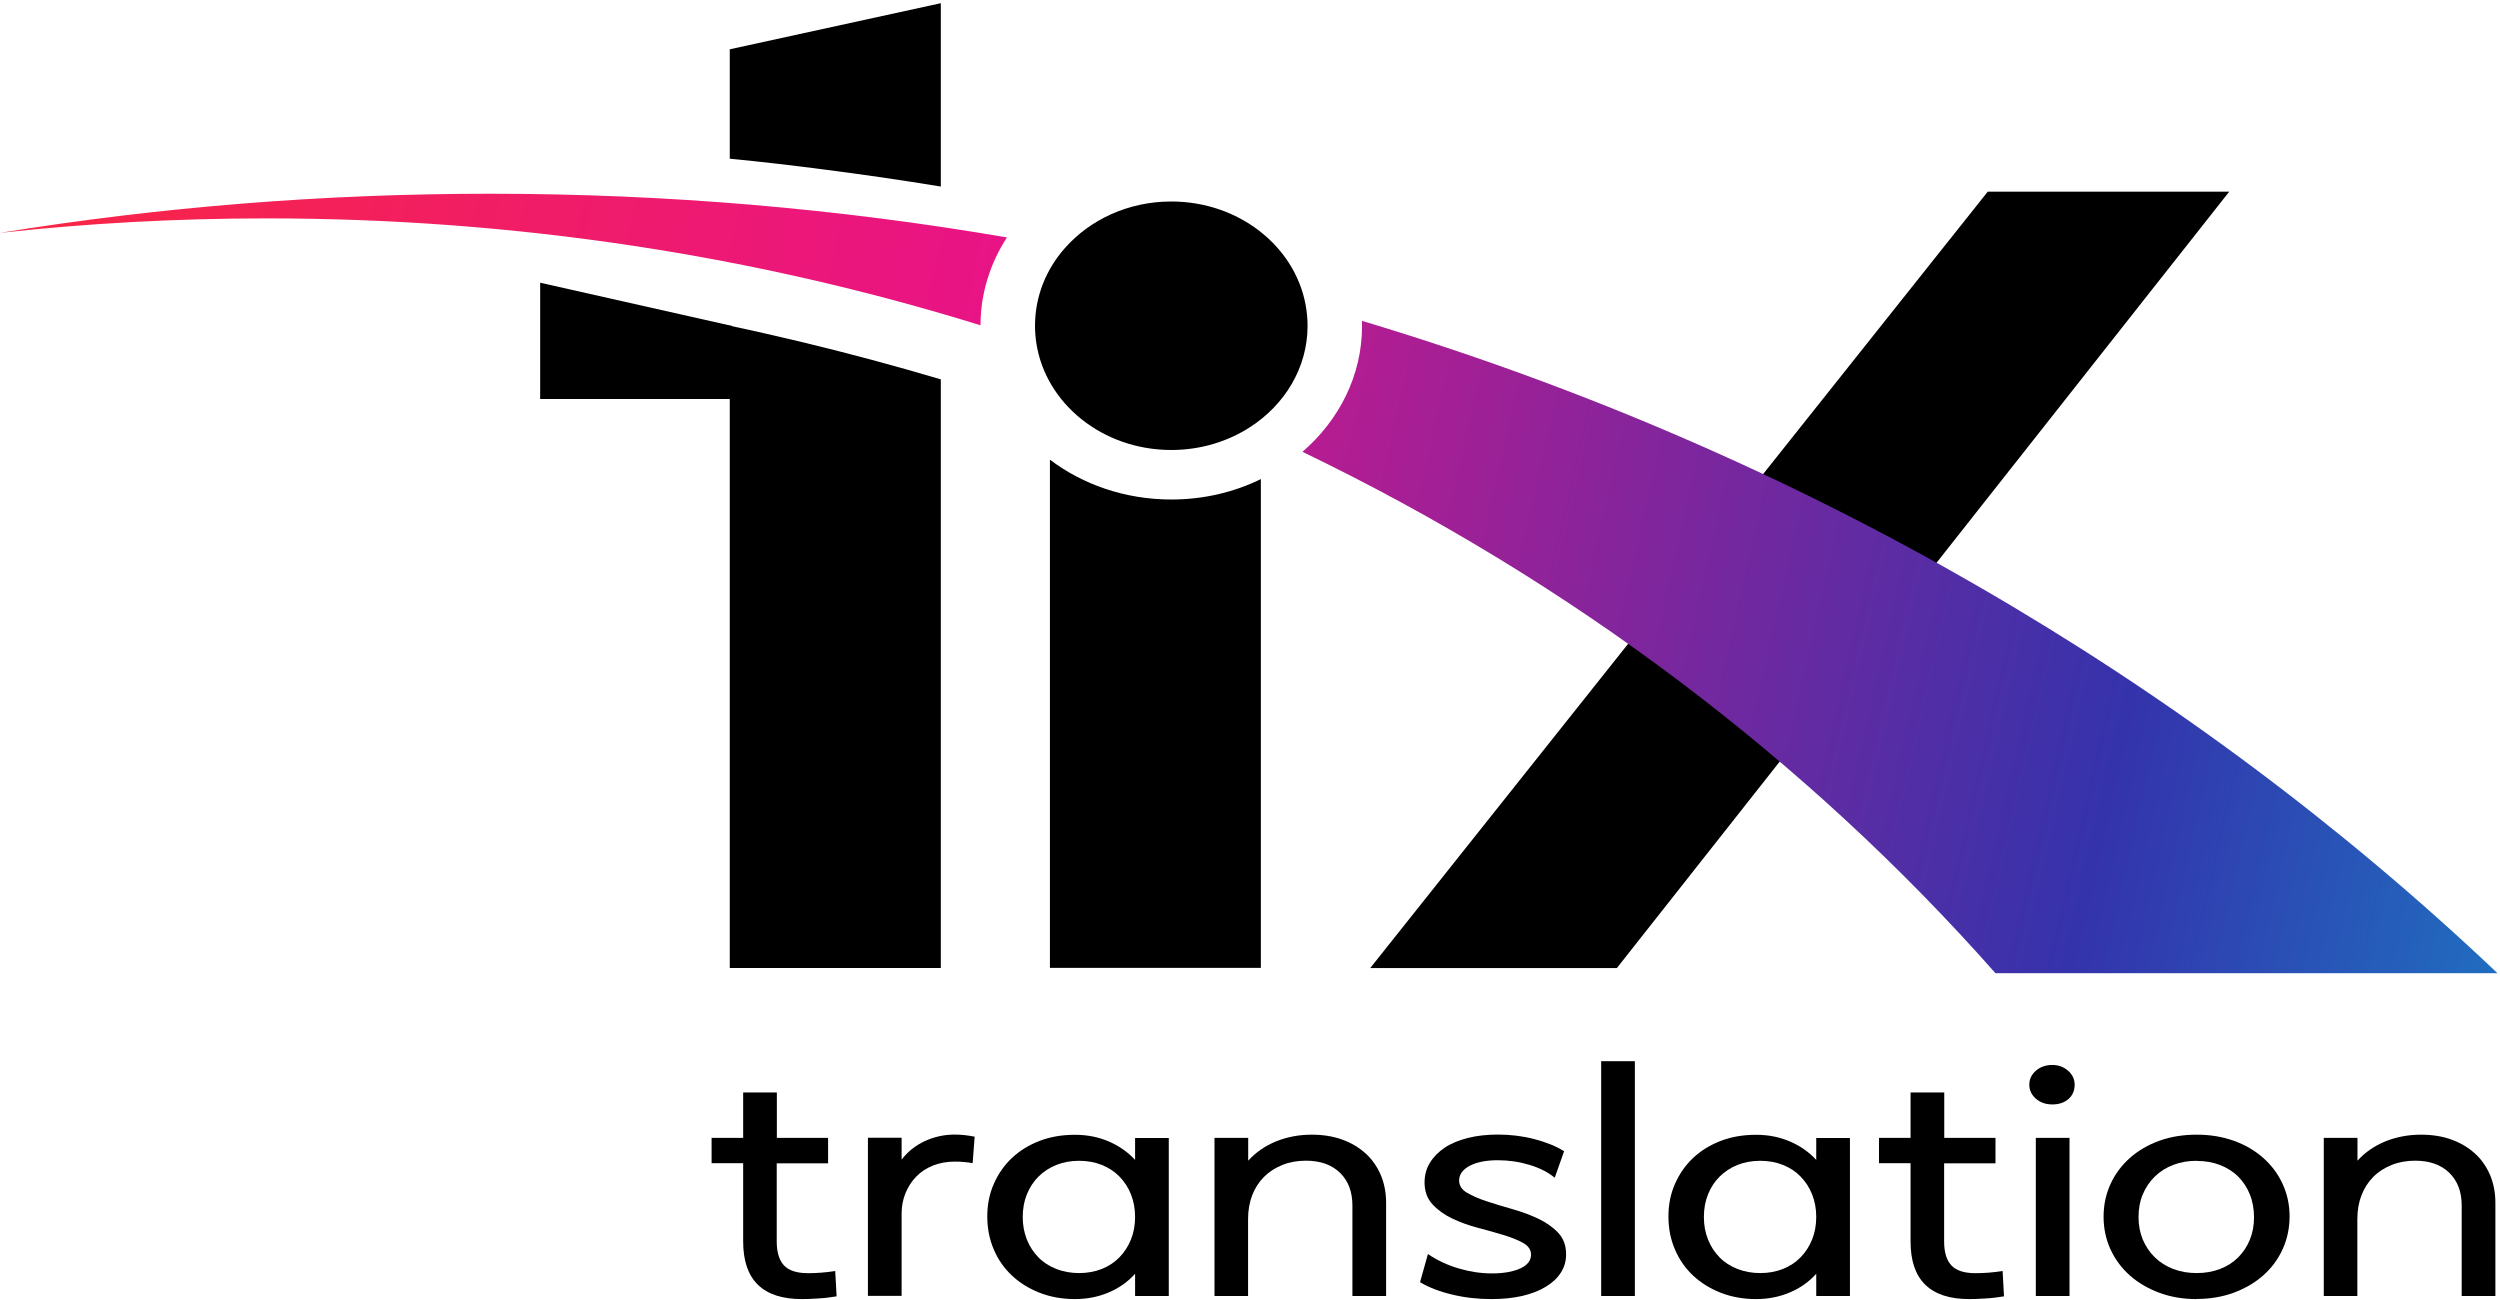
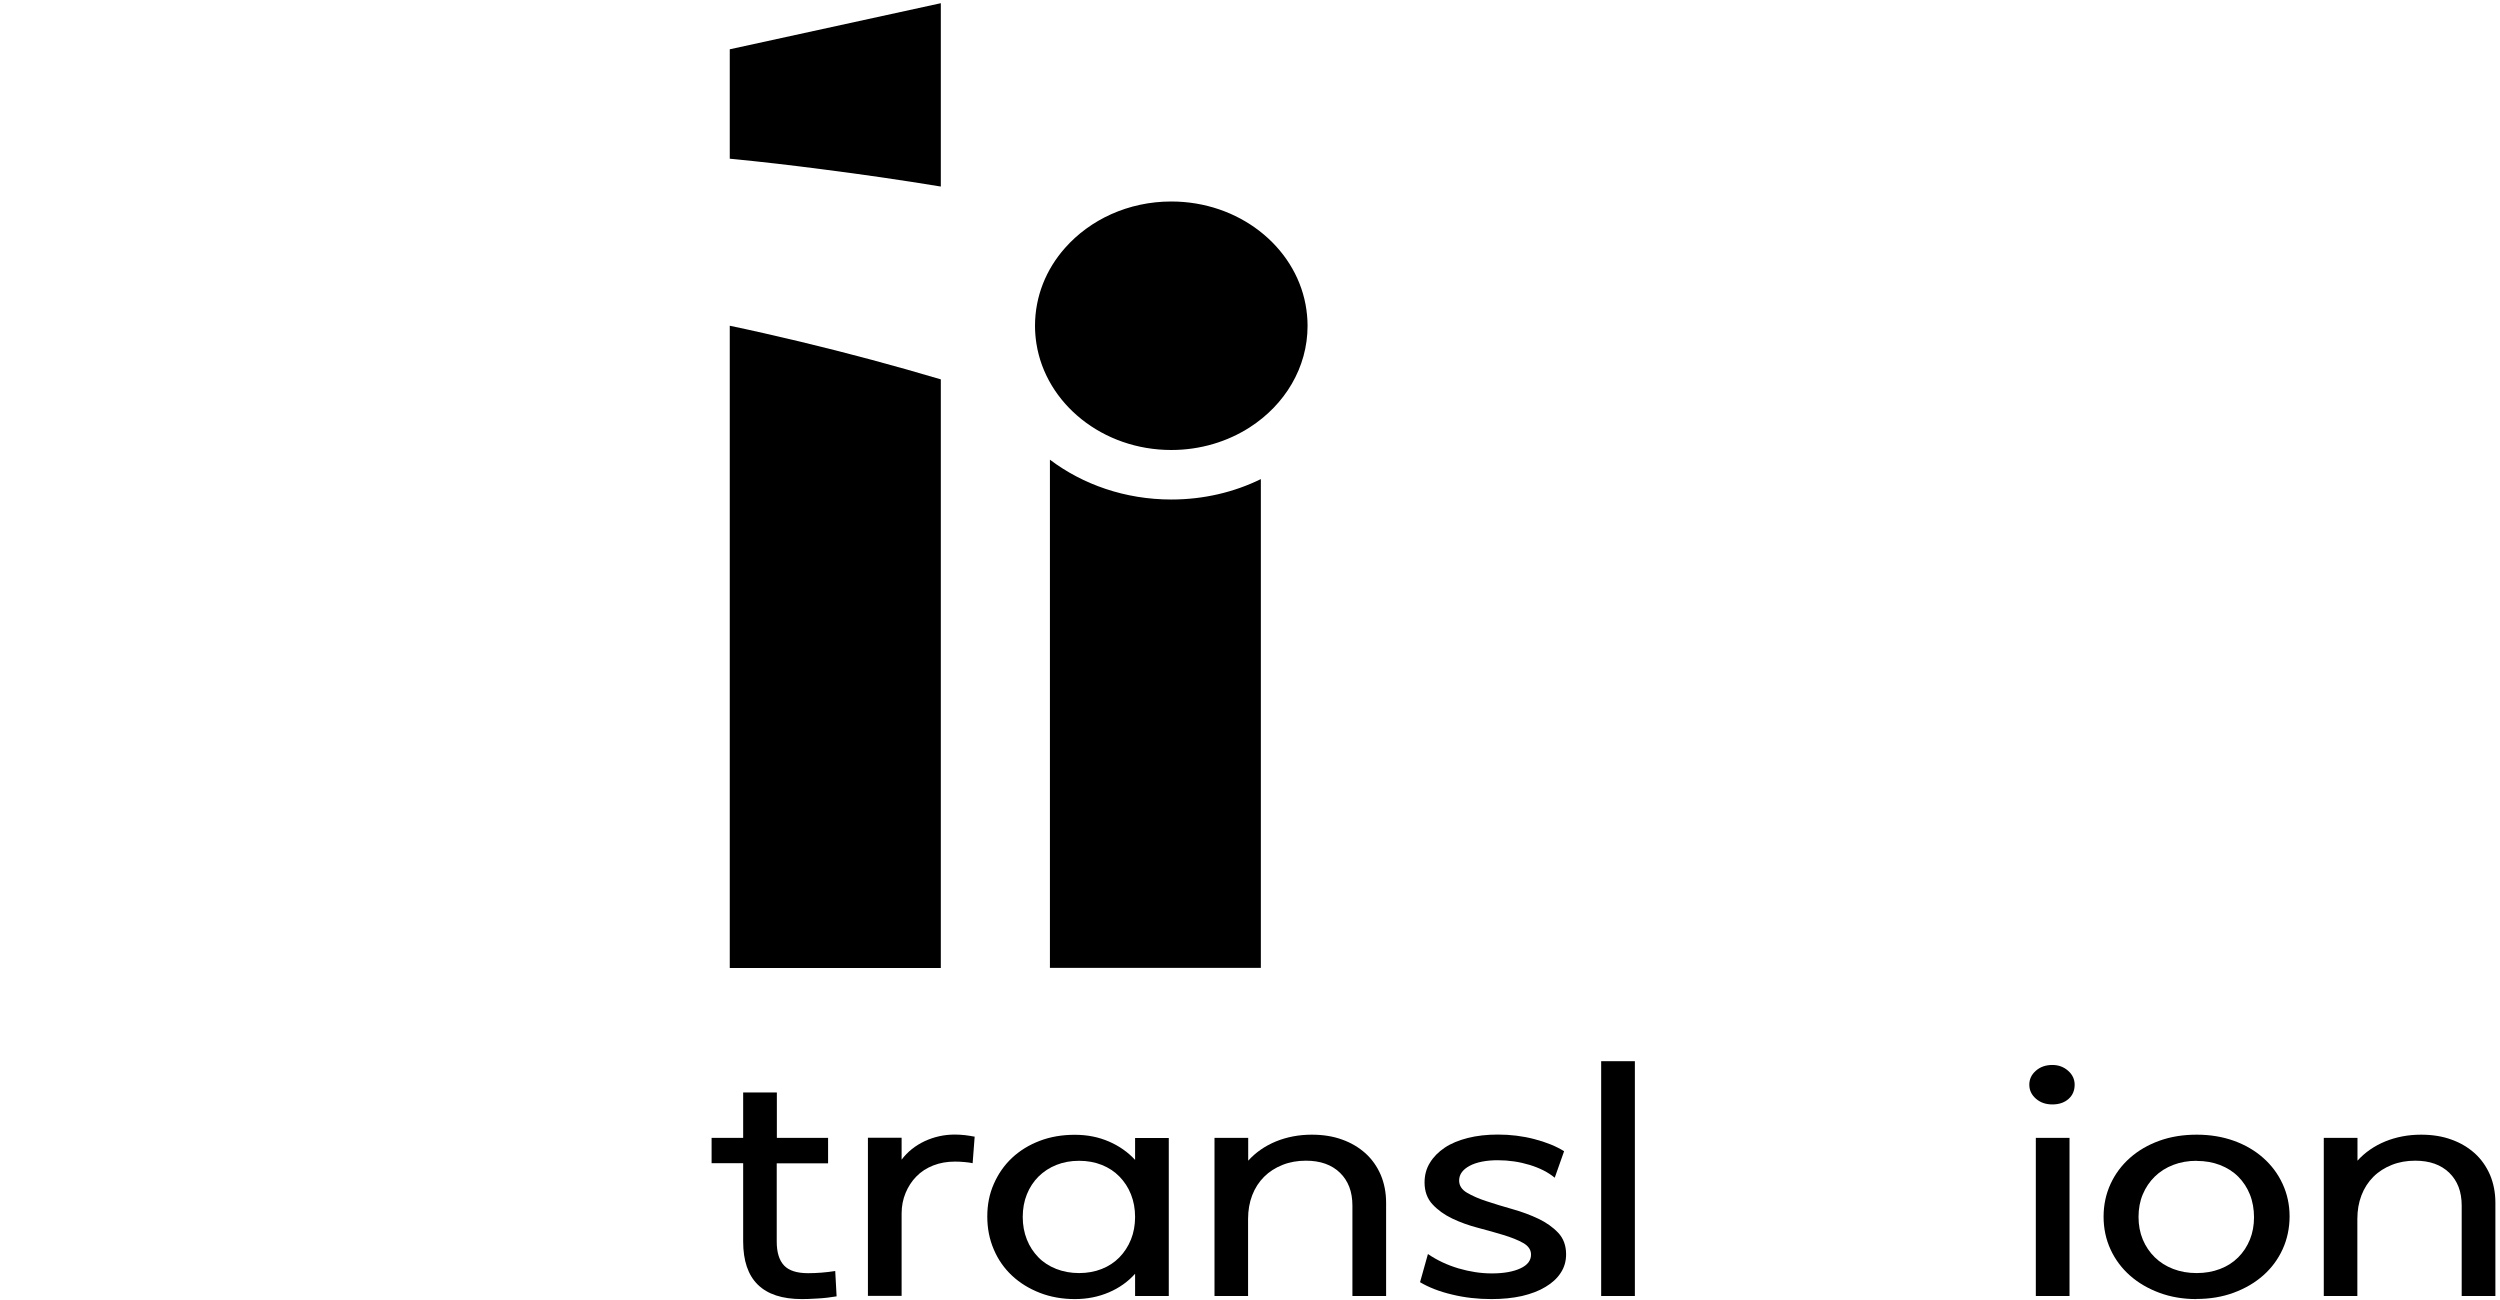
<svg xmlns="http://www.w3.org/2000/svg" width="706" height="367" viewBox="0 0 706 367" fill="none">
  <path d="M233.816 328.519H219.349V350.622C219.349 353.683 220.056 355.939 221.436 357.389C222.815 358.839 225.079 359.547 228.192 359.547C230.633 359.547 233.215 359.354 235.868 358.935L236.257 366.088C234.559 366.378 232.755 366.604 230.81 366.7C228.864 366.829 227.414 366.861 226.459 366.861C215.387 366.861 209.869 361.448 209.869 350.59V328.487H200.955V321.334H209.869V308.51H219.384V321.334H233.852V328.487L233.816 328.519Z" fill="black" />
  <path d="M275.238 321.076L274.672 328.487C274.142 328.358 273.399 328.261 272.408 328.165C271.418 328.068 270.498 328.036 269.649 328.036C267.456 328.036 265.405 328.39 263.53 329.131C261.655 329.872 260.063 330.904 258.79 332.225C257.481 333.546 256.491 335.092 255.748 336.864C255.005 338.636 254.616 340.57 254.616 342.696V365.959H245.101V321.302H254.616V327.488C256.314 325.233 258.472 323.525 261.124 322.268C263.777 321.044 266.607 320.4 269.649 320.4C270.569 320.4 271.489 320.464 272.479 320.561C273.434 320.69 274.389 320.819 275.309 321.012L275.238 321.076Z" fill="black" />
  <path d="M330.064 321.334V365.991H320.549V359.709C318.533 361.964 316.092 363.704 313.156 364.96C310.22 366.217 307.037 366.861 303.535 366.861C300.033 366.861 296.672 366.281 293.63 365.089C290.588 363.897 287.971 362.286 285.778 360.224C283.584 358.162 281.851 355.713 280.648 352.846C279.41 349.978 278.809 346.885 278.809 343.534C278.809 340.183 279.41 337.154 280.648 334.351C281.887 331.516 283.584 329.067 285.778 327.005C287.971 324.943 290.588 323.332 293.63 322.172C296.672 321.012 299.962 320.464 303.535 320.464C307.107 320.464 310.22 321.109 313.156 322.365C316.057 323.622 318.533 325.362 320.549 327.553V321.366H330.064V321.334ZM304.737 327.81C302.403 327.81 300.28 328.197 298.335 328.97C296.389 329.744 294.727 330.839 293.277 332.257C291.862 333.674 290.765 335.35 289.987 337.283C289.209 339.216 288.82 341.343 288.82 343.663C288.82 345.983 289.209 348.077 289.987 350.042C290.765 352.008 291.862 353.651 293.241 355.069C294.621 356.486 296.319 357.582 298.3 358.355C300.28 359.129 302.438 359.515 304.737 359.515C307.037 359.515 309.194 359.129 311.14 358.355C313.085 357.582 314.748 356.486 316.127 355.069C317.507 353.651 318.604 351.976 319.382 350.042C320.16 348.109 320.549 345.983 320.549 343.663C320.549 341.343 320.16 339.249 319.382 337.283C318.604 335.318 317.507 333.674 316.127 332.257C314.748 330.839 313.085 329.744 311.14 328.97C309.194 328.197 307.072 327.81 304.737 327.81Z" fill="black" />
  <path d="M352.491 365.991H342.976V321.334H352.491V327.778C354.614 325.426 357.231 323.622 360.344 322.333C363.457 321.076 366.817 320.432 370.425 320.432C373.609 320.432 376.474 320.883 379.021 321.817C381.568 322.72 383.761 324.041 385.636 325.716C387.475 327.392 388.89 329.421 389.916 331.774C390.906 334.126 391.437 336.768 391.437 339.635V365.991H381.922V340.441C381.922 336.542 380.754 333.481 378.42 331.194C376.085 328.938 372.901 327.778 368.798 327.778C366.393 327.778 364.2 328.165 362.184 328.97C360.167 329.776 358.434 330.871 356.984 332.321C355.533 333.771 354.402 335.511 353.623 337.541C352.845 339.571 352.456 341.794 352.456 344.211V365.959L352.491 365.991Z" fill="black" />
  <path d="M439.047 332.579C437.173 331.032 434.803 329.84 431.973 328.97C429.107 328.1 426.101 327.649 422.953 327.649C419.804 327.649 417.01 328.165 415.029 329.228C413.048 330.291 412.058 331.677 412.058 333.385C412.058 334.802 412.801 335.962 414.286 336.832C415.772 337.702 417.647 338.54 419.875 339.249C422.104 339.99 424.544 340.731 427.162 341.472C429.78 342.213 432.22 343.115 434.449 344.178C436.677 345.242 438.552 346.563 440.038 348.141C441.523 349.72 442.266 351.75 442.266 354.231C442.266 356.164 441.771 357.904 440.745 359.451C439.755 360.997 438.304 362.318 436.465 363.414C434.626 364.542 432.397 365.379 429.815 365.991C427.233 366.571 424.332 366.861 421.184 366.861C417.293 366.861 413.579 366.443 410.042 365.573C406.469 364.735 403.462 363.543 401.021 362.093L403.25 354.134C405.832 355.906 408.733 357.26 411.881 358.194C415.064 359.129 418.177 359.612 421.29 359.612C424.651 359.612 427.339 359.129 429.355 358.194C431.371 357.26 432.362 355.971 432.362 354.295C432.362 352.942 431.619 351.847 430.133 351.009C428.648 350.171 426.773 349.43 424.544 348.754C422.316 348.077 419.911 347.4 417.328 346.724C414.746 346.047 412.341 345.177 410.112 344.114C407.884 343.051 406.009 341.697 404.523 340.086C403.038 338.475 402.295 336.413 402.295 333.932C402.295 331.87 402.79 330.001 403.816 328.358C404.806 326.715 406.221 325.297 407.99 324.105C409.759 322.913 411.952 322.011 414.499 321.366C417.045 320.722 419.875 320.4 422.988 320.4C426.561 320.4 429.992 320.819 433.317 321.689C436.642 322.558 439.436 323.686 441.7 325.104L439.083 332.515L439.047 332.579Z" fill="black" />
  <path d="M461.687 365.992H452.171V299.682H461.687V365.992Z" fill="black" />
-   <path d="M522.422 321.334V365.991H512.906V359.709C510.89 361.964 508.449 363.704 505.513 364.96C502.578 366.217 499.394 366.861 495.892 366.861C492.39 366.861 489.03 366.281 485.988 365.089C482.946 363.897 480.328 362.286 478.135 360.224C475.942 358.162 474.209 355.713 473.006 352.846C471.768 349.978 471.167 346.885 471.167 343.534C471.167 340.183 471.768 337.154 473.006 334.351C474.244 331.516 475.942 329.067 478.135 327.005C480.328 324.943 482.946 323.332 485.988 322.172C489.03 321.012 492.319 320.464 495.892 320.464C499.465 320.464 502.578 321.109 505.513 322.365C508.414 323.622 510.89 325.362 512.906 327.553V321.366H522.422V321.334ZM497.095 327.81C494.76 327.81 492.638 328.197 490.692 328.97C488.747 329.744 487.084 330.839 485.634 332.257C484.219 333.674 483.123 335.35 482.344 337.283C481.566 339.216 481.177 341.343 481.177 343.663C481.177 345.983 481.566 348.077 482.344 350.042C483.123 352.008 484.219 353.651 485.599 355.069C486.978 356.486 488.676 357.582 490.657 358.355C492.638 359.129 494.796 359.515 497.095 359.515C499.394 359.515 501.552 359.129 503.497 358.355C505.443 357.582 507.105 356.486 508.485 355.069C509.864 353.651 510.961 351.976 511.739 350.042C512.517 348.109 512.906 345.983 512.906 343.663C512.906 341.343 512.517 339.249 511.739 337.283C510.961 335.318 509.864 333.674 508.485 332.257C507.105 330.839 505.443 329.744 503.497 328.97C501.552 328.197 499.429 327.81 497.095 327.81Z" fill="black" />
-   <path d="M563.49 328.519H549.022V350.622C549.022 353.683 549.73 355.939 551.109 357.389C552.489 358.839 554.753 359.547 557.865 359.547C560.306 359.547 562.888 359.354 565.541 358.935L565.93 366.088C564.233 366.378 562.429 366.604 560.483 366.7C558.538 366.829 557.087 366.861 556.132 366.861C545.061 366.861 539.542 361.448 539.542 350.59V328.487H530.628V321.334H539.542V308.51H549.058V321.334H563.525V328.487L563.49 328.519Z" fill="black" />
  <path d="M573.077 306.319C573.077 304.773 573.679 303.484 574.917 302.388C576.155 301.293 577.711 300.745 579.586 300.745C581.319 300.745 582.805 301.293 584.043 302.388C585.281 303.484 585.882 304.805 585.882 306.319C585.882 307.962 585.316 309.316 584.149 310.347C582.982 311.378 581.46 311.893 579.586 311.893C577.711 311.893 576.155 311.346 574.917 310.25C573.679 309.155 573.077 307.834 573.077 306.319ZM584.432 365.991H574.917V321.334H584.432V365.991Z" fill="black" />
  <path d="M620.263 366.861C616.514 366.861 613.047 366.281 609.828 365.089C606.609 363.897 603.85 362.286 601.515 360.224C599.181 358.162 597.341 355.713 596.033 352.878C594.724 350.042 594.052 346.949 594.052 343.598C594.052 340.247 594.724 337.154 596.033 334.319C597.341 331.484 599.181 329.035 601.515 326.973C603.85 324.911 606.609 323.3 609.828 322.14C613.047 320.98 616.549 320.432 620.369 320.432C624.189 320.432 627.585 321.012 630.804 322.14C634.023 323.3 636.782 324.911 639.117 326.973C641.451 329.035 643.291 331.484 644.6 334.319C645.908 337.154 646.58 340.215 646.58 343.502C646.58 346.788 645.908 349.978 644.6 352.813C643.291 355.681 641.451 358.13 639.117 360.192C636.782 362.254 634.023 363.865 630.804 365.057C627.585 366.249 624.083 366.829 620.263 366.829V366.861ZM620.334 327.81C617.928 327.81 615.735 328.197 613.719 328.97C611.703 329.744 609.97 330.839 608.519 332.257C607.069 333.674 605.937 335.35 605.123 337.283C604.31 339.216 603.921 341.343 603.921 343.663C603.921 345.983 604.31 348.077 605.123 350.042C605.937 351.976 607.069 353.651 608.519 355.069C609.97 356.486 611.703 357.582 613.719 358.355C615.735 359.129 617.928 359.515 620.334 359.515C622.739 359.515 624.932 359.129 626.948 358.355C628.965 357.582 630.663 356.486 632.078 355.069C633.492 353.651 634.589 351.976 635.367 350.075C636.145 348.174 636.535 346.047 636.535 343.759C636.535 341.472 636.145 339.249 635.367 337.315C634.589 335.382 633.492 333.707 632.078 332.289C630.663 330.871 628.929 329.776 626.948 329.003C624.932 328.229 622.739 327.843 620.334 327.843V327.81Z" fill="black" />
  <path d="M665.752 365.991H656.236V321.334H665.752V327.778C667.874 325.426 670.492 323.622 673.604 322.333C676.717 321.076 680.078 320.432 683.686 320.432C686.869 320.432 689.734 320.883 692.281 321.817C694.828 322.72 697.021 324.041 698.896 325.716C700.735 327.392 702.15 329.421 703.176 331.774C704.167 334.126 704.697 336.768 704.697 339.635V365.991H695.182V340.441C695.182 336.542 694.015 333.481 691.68 331.194C689.345 328.938 686.162 327.778 682.058 327.778C679.653 327.778 677.46 328.165 675.444 328.97C673.428 329.776 671.694 330.871 670.244 332.321C668.794 333.771 667.662 335.511 666.884 337.541C666.105 339.571 665.716 341.794 665.716 344.211V365.959L665.752 365.991Z" fill="black" />
  <path d="M206.084 44.819C214.856 45.657 223.594 46.688 232.295 47.816C243.402 49.234 254.509 50.845 265.687 52.681V0.903L206.084 13.92V44.819Z" fill="black" />
-   <path d="M152.544 112.681H206.784V92.059L152.544 79.841V112.681Z" fill="black" />
+   <path d="M152.544 112.681H206.784V92.059V112.681Z" fill="black" />
  <path d="M206.084 91.99V273.358H265.687V107.134C252.776 103.299 239.476 99.723 225.928 96.469C219.313 94.89 212.699 93.376 206.084 91.99Z" fill="black" />
-   <path d="M561.333 54.131L386.945 273.39H456.594L629.532 54.131H561.333Z" fill="black" />
  <path d="M296.498 129.849V273.326H356.065V135.294C348.531 139 339.9 141.062 330.774 141.062C317.757 141.062 305.801 136.841 296.498 129.817V129.849Z" fill="black" />
  <path d="M330.771 56.902C318.638 56.902 307.814 62.025 300.74 70.048C295.434 76.041 292.286 83.677 292.286 92.022C292.286 93.698 292.427 95.373 292.675 96.984C295.328 113.997 311.387 127.078 330.771 127.078C339.048 127.078 346.689 124.694 352.95 120.666C362.819 114.319 369.257 103.847 369.257 92.022C369.257 89.96 369.045 87.93 368.691 85.997C365.578 69.436 349.766 56.902 330.771 56.902Z" fill="black" />
-   <path d="M0.035 65.763C24.726 63.056 49.876 61.671 75.379 61.671C145.877 61.671 213.687 72.271 276.898 91.861C276.898 82.807 279.657 74.301 284.362 67.052C237.069 58.932 188.254 54.711 138.343 54.711C91.12 54.711 44.923 58.481 0 65.763H0.035ZM384.609 90.605C384.644 91.088 384.644 91.571 384.644 92.022C384.644 106.006 378.171 118.668 367.807 127.593C443.61 164.131 510.182 214.427 563.524 274.84H705.299C617.539 191.551 507.812 127.561 384.609 90.605Z" fill="url(#paint0_linear_220_3893)" />
  <defs>
    <linearGradient id="paint0_linear_220_3893" x1="900.085" y1="261.24" x2="-89.707" y2="35.012" gradientUnits="userSpaceOnUse">
      <stop stop-color="#00C9DE" />
      <stop offset="0.3" stop-color="#3433AC" />
      <stop offset="0.63" stop-color="#E81387" />
      <stop offset="1" stop-color="#FF2D2E" />
    </linearGradient>
  </defs>
</svg>